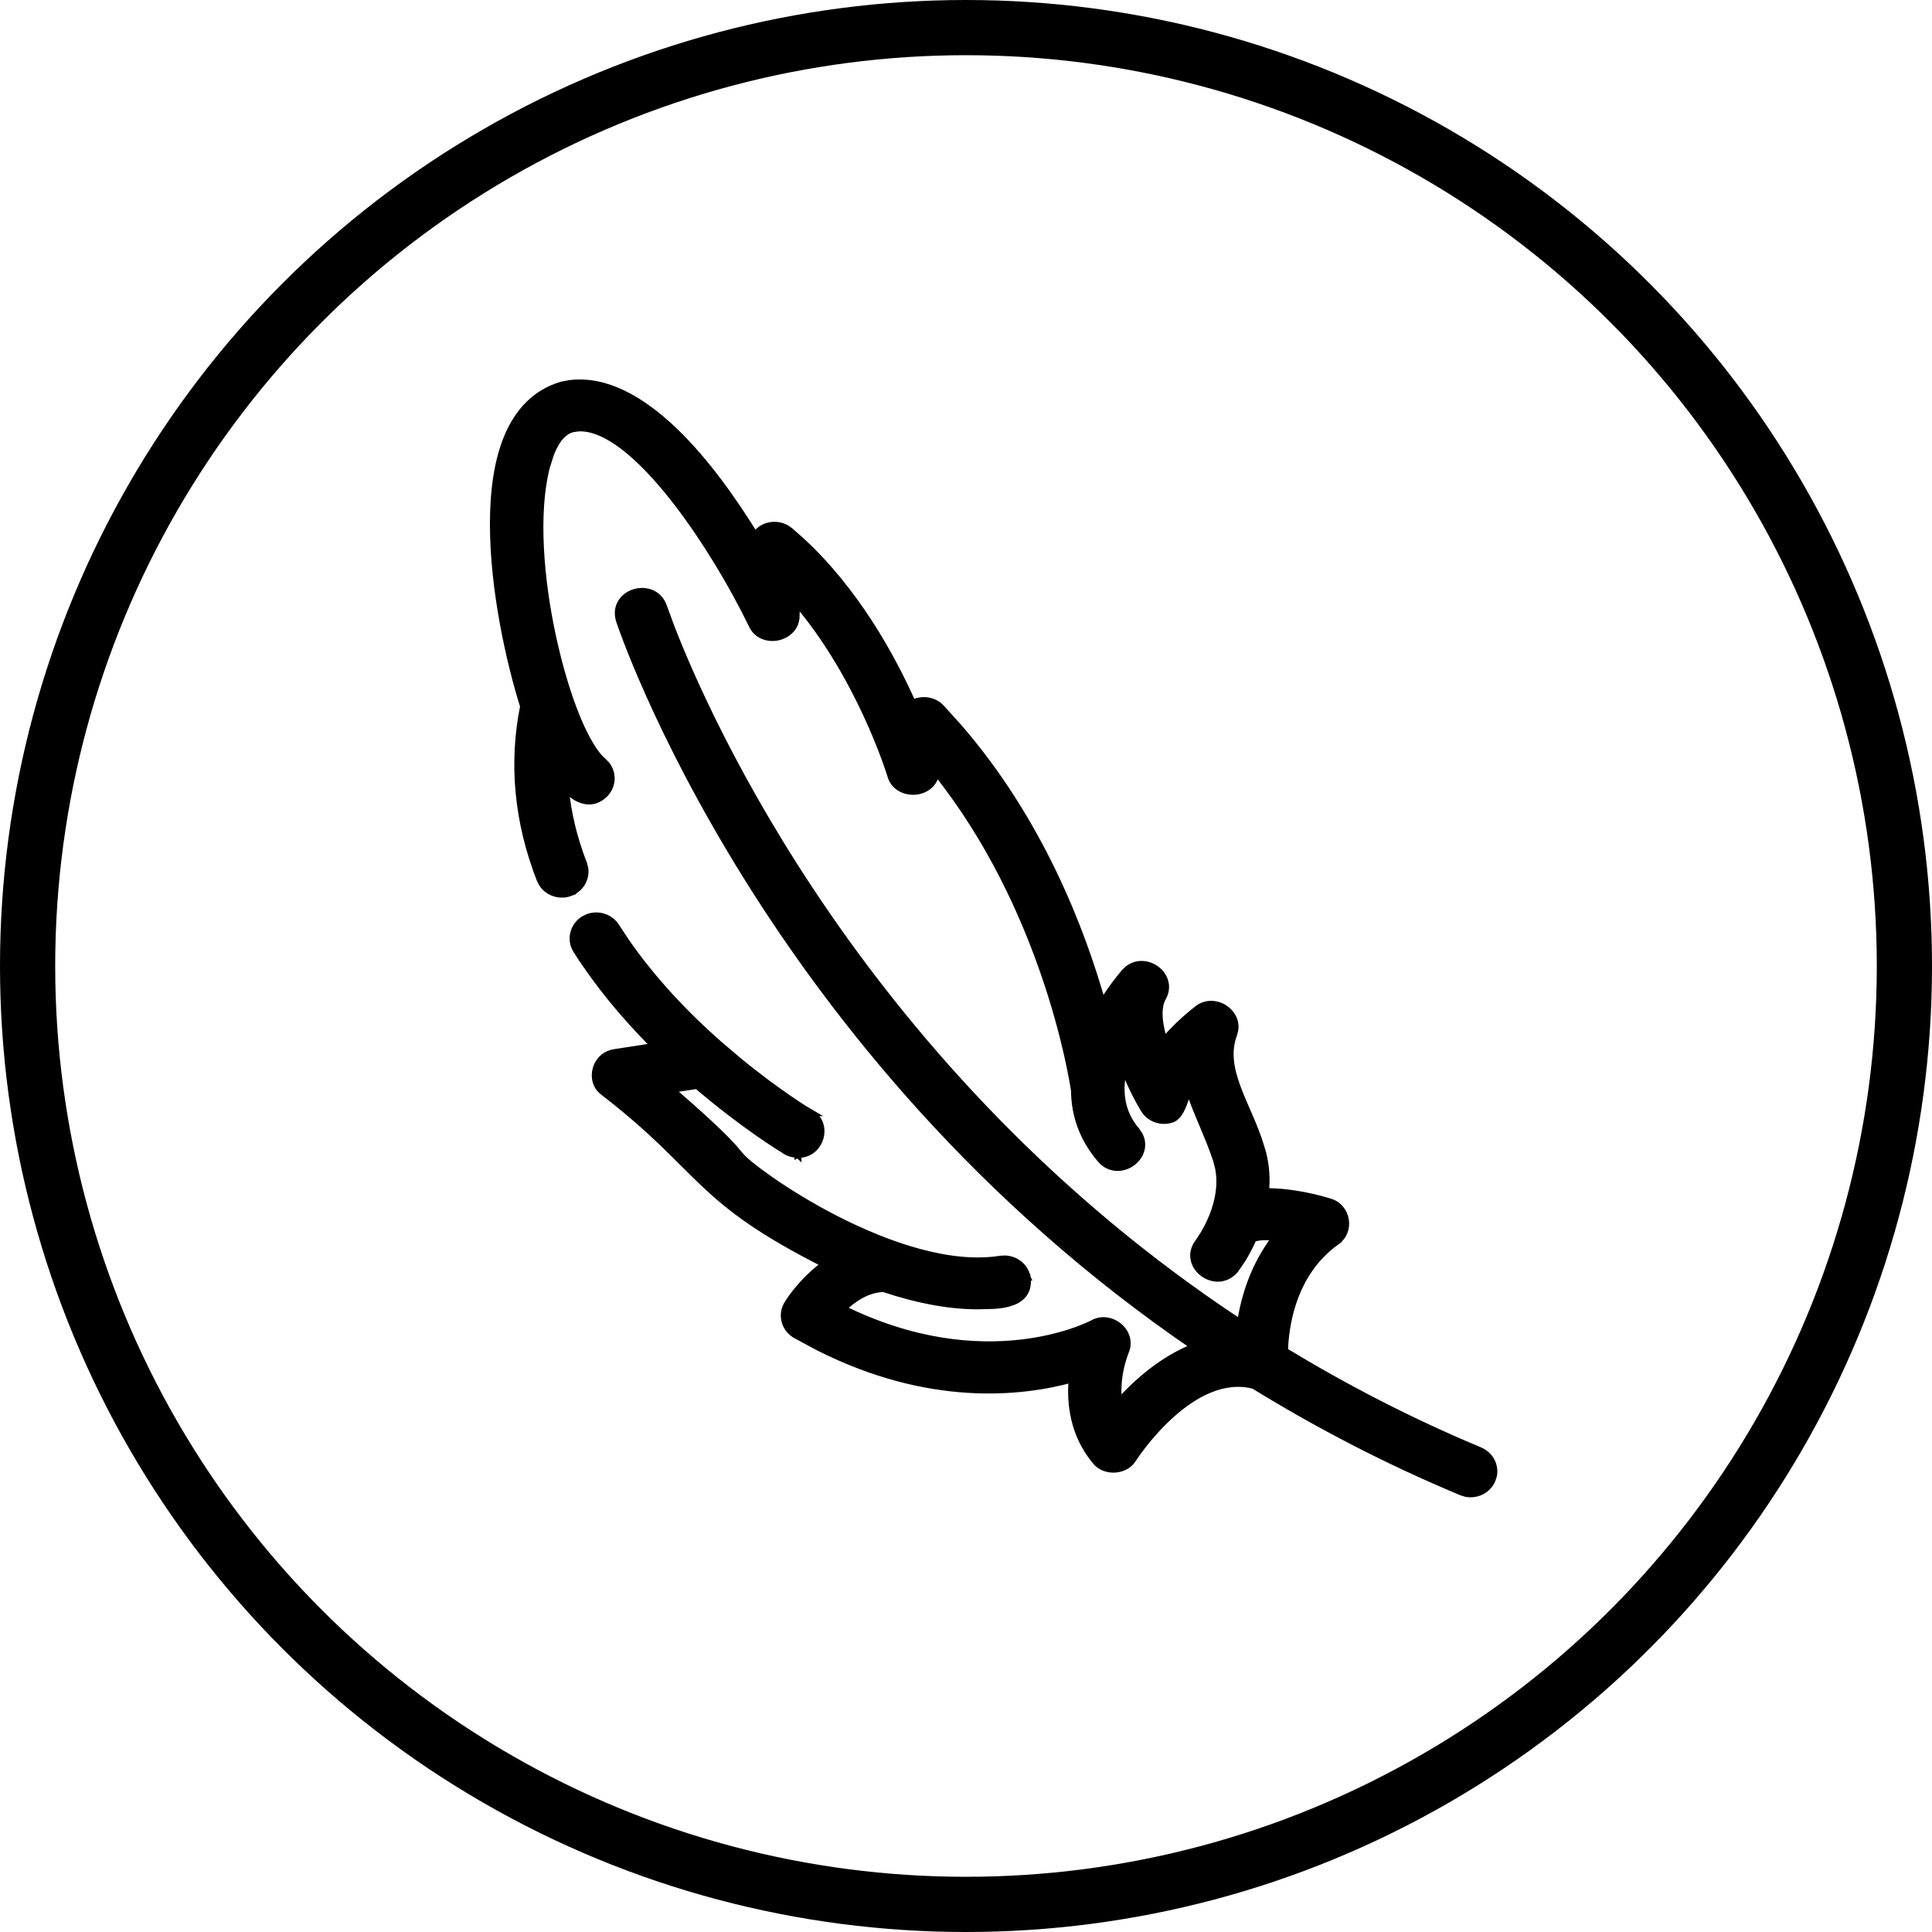
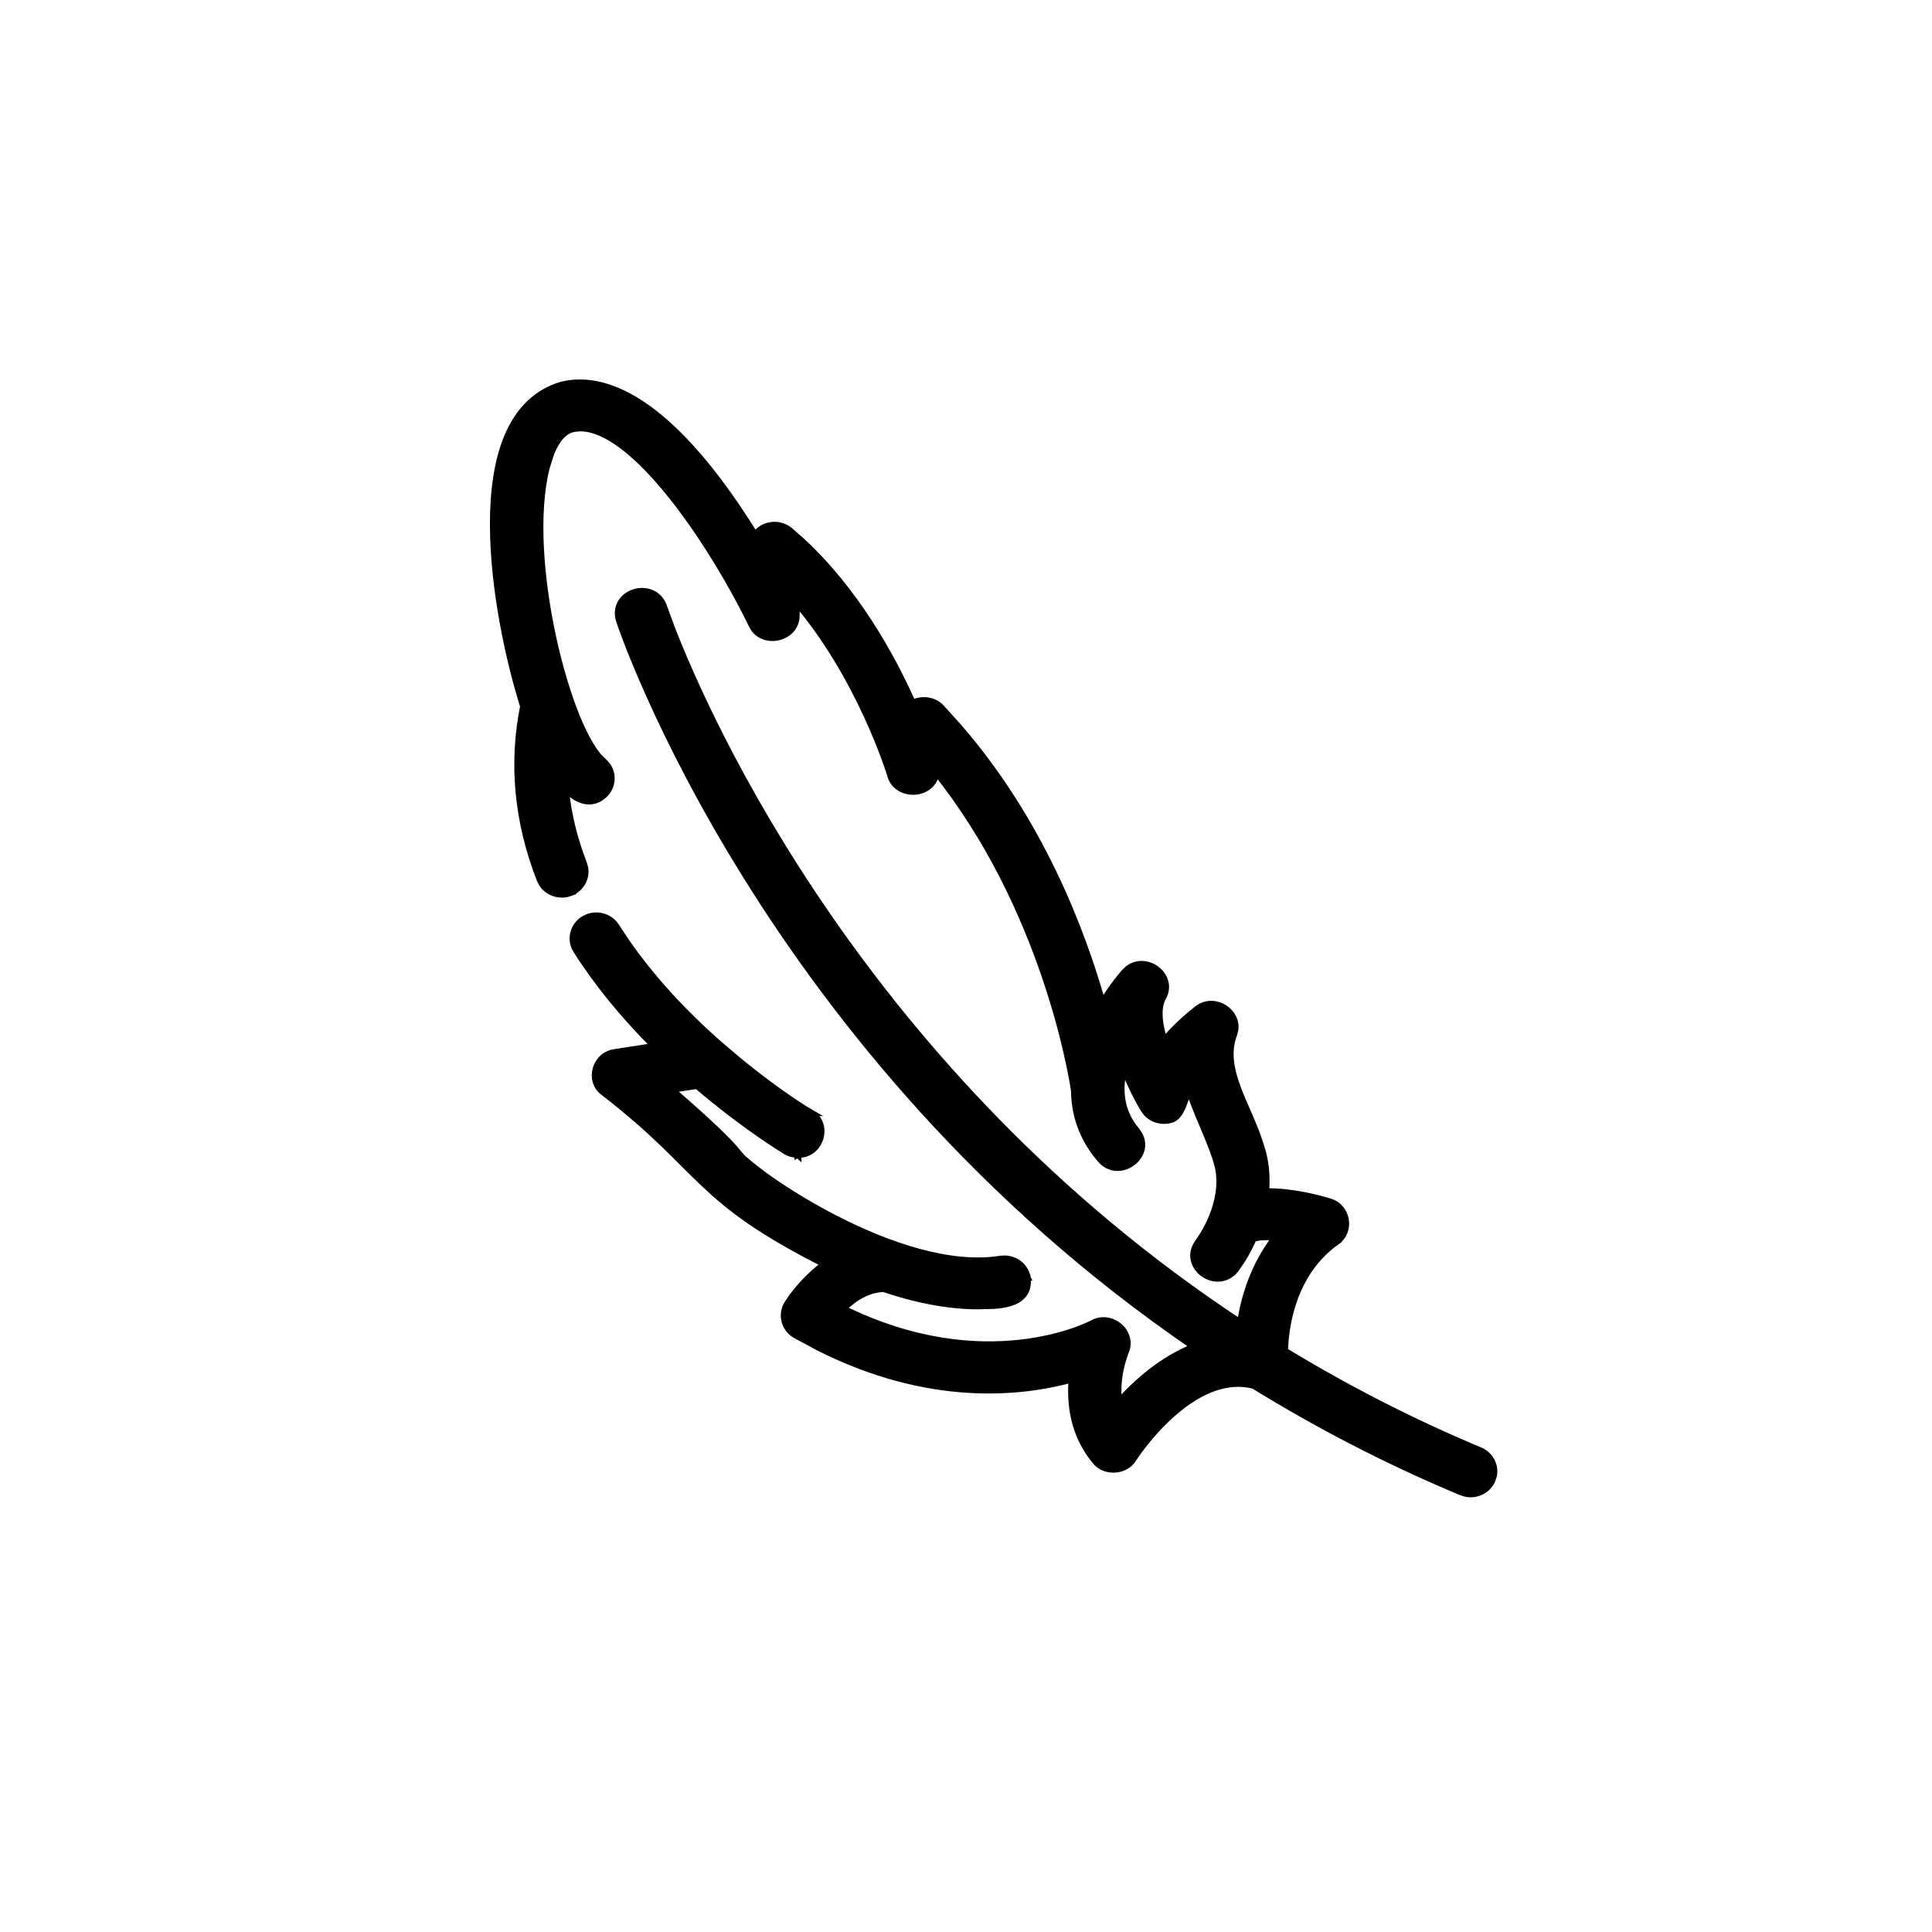
<svg xmlns="http://www.w3.org/2000/svg" width="35" height="35" viewBox="0 0 35 35" fill="none">
-   <path d="M10.318 6.949C10.977 6.864 11.626 7.247 12.197 7.789C12.779 8.342 13.293 9.076 13.679 9.701C13.723 9.636 13.785 9.582 13.86 9.55L13.861 9.549L13.918 9.53C14.052 9.495 14.198 9.524 14.306 9.614L14.514 9.797C15.501 10.706 16.154 11.894 16.532 12.742C16.697 12.653 16.919 12.682 17.048 12.822L17.363 13.17C18.838 14.869 19.594 16.846 19.969 18.173C20.167 17.851 20.352 17.639 20.377 17.611L20.44 17.552C20.596 17.433 20.792 17.456 20.93 17.549C21.087 17.655 21.183 17.865 21.061 18.077C21.007 18.173 20.99 18.306 21.004 18.465C21.015 18.589 21.047 18.722 21.088 18.857C21.262 18.65 21.451 18.479 21.578 18.373L21.691 18.282C21.849 18.155 22.05 18.177 22.189 18.271C22.312 18.354 22.398 18.501 22.369 18.663L22.351 18.733C22.231 19.052 22.291 19.37 22.416 19.706C22.478 19.875 22.555 20.044 22.631 20.22C22.706 20.393 22.78 20.572 22.835 20.755L22.871 20.874C22.938 21.123 22.947 21.364 22.928 21.589C23.401 21.581 23.889 21.712 24.09 21.774H24.089C24.41 21.865 24.484 22.305 24.21 22.491L24.211 22.492C23.4 23.071 23.282 24.049 23.271 24.475C24.354 25.132 25.524 25.742 26.798 26.275L26.799 26.276L26.809 26.28C26.994 26.358 27.095 26.551 27.054 26.738L27.027 26.817C26.946 27.001 26.743 27.092 26.555 27.054L26.476 27.029C25.113 26.46 23.863 25.805 22.714 25.098C22.154 24.953 21.617 25.265 21.207 25.636C20.798 26.005 20.534 26.417 20.529 26.424C20.457 26.545 20.327 26.608 20.198 26.615C20.068 26.623 19.93 26.576 19.843 26.465V26.464C19.446 25.984 19.384 25.426 19.422 24.983C18.497 25.237 16.834 25.419 14.831 24.408L14.413 24.183C14.215 24.069 14.148 23.82 14.265 23.626L14.325 23.534C14.423 23.395 14.635 23.127 14.944 22.901C13.779 22.313 13.233 21.892 12.757 21.442C12.269 20.982 11.864 20.502 10.932 19.783V19.784C10.791 19.677 10.758 19.506 10.8 19.361C10.837 19.235 10.934 19.122 11.074 19.081L11.138 19.068L11.862 18.956C11.302 18.397 10.825 17.814 10.444 17.214V17.215C10.321 17.022 10.386 16.769 10.583 16.652L10.66 16.616C10.843 16.552 11.054 16.619 11.16 16.786L11.344 17.064C11.79 17.707 12.358 18.333 13.038 18.929L13.362 19.204C14.095 19.81 14.67 20.153 14.677 20.157H14.676C14.859 20.259 14.904 20.454 14.855 20.616C14.807 20.778 14.663 20.918 14.457 20.912V20.913L14.456 20.912L14.454 20.913V20.912C14.381 20.912 14.305 20.894 14.237 20.854V20.852C14.191 20.825 13.488 20.4 12.628 19.664L12.156 19.736C12.375 19.925 12.614 20.136 12.828 20.334C13.013 20.505 13.18 20.668 13.297 20.8L13.396 20.919L13.461 20.989C13.492 21.019 13.532 21.055 13.582 21.096C13.68 21.176 13.811 21.274 13.967 21.383C14.278 21.599 14.691 21.855 15.155 22.092C16.087 22.567 17.21 22.958 18.126 22.811L18.21 22.807C18.376 22.813 18.525 22.914 18.586 23.066L18.608 23.146L18.609 23.148L18.547 23.157L18.609 23.149C18.625 23.275 18.598 23.376 18.536 23.453C18.475 23.529 18.386 23.574 18.293 23.602C18.201 23.631 18.096 23.644 17.995 23.65L17.716 23.657C17.153 23.657 16.57 23.532 16.009 23.344C15.711 23.349 15.452 23.529 15.267 23.708C16.558 24.346 17.676 24.421 18.477 24.332C18.887 24.287 19.214 24.199 19.439 24.122C19.552 24.084 19.64 24.048 19.699 24.021C19.729 24.008 19.752 23.998 19.768 23.99L19.791 23.979C19.959 23.881 20.148 23.925 20.273 24.03C20.397 24.136 20.467 24.314 20.385 24.491L20.386 24.492C20.383 24.5 20.329 24.631 20.291 24.822C20.258 24.988 20.238 25.196 20.268 25.406C20.586 25.05 21.062 24.624 21.64 24.4C13.835 19.074 11.252 11.336 11.221 11.239V11.238C11.182 11.111 11.201 10.998 11.258 10.908C11.314 10.82 11.404 10.761 11.501 10.732C11.694 10.676 11.939 10.743 12.023 10.995L12.16 11.368C12.783 12.979 15.62 19.451 22.473 23.966C22.541 23.513 22.711 22.93 23.113 22.411C23.029 22.405 22.953 22.402 22.887 22.405C22.803 22.409 22.741 22.422 22.703 22.438C22.633 22.595 22.56 22.727 22.5 22.822L22.382 22.995C22.212 23.207 21.96 23.187 21.798 23.067C21.717 23.008 21.653 22.92 21.632 22.819C21.61 22.716 21.633 22.605 21.713 22.501L21.714 22.5L21.8 22.369C21.85 22.286 21.914 22.168 21.97 22.027C22.068 21.779 22.139 21.466 22.072 21.145L22.035 21.007C21.994 20.886 21.952 20.772 21.908 20.663L21.777 20.347C21.687 20.133 21.599 19.925 21.536 19.714C21.517 19.772 21.496 19.843 21.474 19.907C21.448 19.983 21.418 20.061 21.383 20.124C21.358 20.169 21.326 20.215 21.285 20.245L21.241 20.27C21.074 20.333 20.887 20.287 20.771 20.159L20.727 20.1C20.685 20.031 20.506 19.731 20.36 19.341C20.265 19.723 20.287 20.132 20.584 20.48V20.481L20.638 20.559C20.68 20.637 20.692 20.72 20.679 20.798C20.661 20.9 20.601 20.989 20.521 21.052C20.363 21.177 20.111 21.206 19.936 21.001V21C19.594 20.599 19.469 20.171 19.465 19.758C19.417 19.439 18.92 16.433 16.96 13.984L16.95 14.023L16.951 14.024C16.91 14.231 16.727 14.332 16.553 14.336C16.379 14.34 16.19 14.248 16.136 14.046V14.045C16.11 13.961 15.576 12.253 14.428 10.907L14.423 11.154C14.424 11.367 14.261 11.504 14.089 11.54C13.916 11.576 13.712 11.516 13.623 11.319L13.477 11.028C13.116 10.332 12.617 9.525 12.09 8.884C11.788 8.517 11.479 8.208 11.184 8.006C10.923 7.828 10.681 7.738 10.467 7.754L10.377 7.767C10.252 7.795 10.152 7.889 10.071 8.022C10.031 8.089 9.997 8.163 9.969 8.239L9.897 8.467C9.688 9.293 9.783 10.493 10.016 11.559C10.132 12.09 10.281 12.585 10.441 12.98C10.522 13.178 10.605 13.35 10.688 13.488C10.77 13.627 10.851 13.729 10.926 13.791L10.984 13.851C11.105 14.001 11.104 14.217 10.971 14.367L10.97 14.369C10.895 14.449 10.812 14.494 10.726 14.507C10.64 14.52 10.556 14.5 10.479 14.464C10.392 14.422 10.312 14.355 10.242 14.279C10.285 14.733 10.394 15.189 10.572 15.646L10.594 15.727C10.624 15.916 10.515 16.103 10.325 16.172L10.326 16.173C10.142 16.241 9.929 16.171 9.823 16.009L9.785 15.935C9.376 14.885 9.277 13.829 9.485 12.795C9.229 11.981 8.939 10.675 8.938 9.503C8.937 8.913 9.009 8.352 9.2 7.903C9.392 7.453 9.705 7.112 10.183 6.974L10.187 6.973L10.318 6.949Z" fill="black" stroke="black" stroke-width="0.125" />
-   <circle cx="17.5" cy="17.5" r="17" stroke="black" />
+   <path d="M10.318 6.949C10.977 6.864 11.626 7.247 12.197 7.789C12.779 8.342 13.293 9.076 13.679 9.701C13.723 9.636 13.785 9.582 13.86 9.55L13.861 9.549L13.918 9.53C14.052 9.495 14.198 9.524 14.306 9.614L14.514 9.797C15.501 10.706 16.154 11.894 16.532 12.742C16.697 12.653 16.919 12.682 17.048 12.822L17.363 13.17C18.838 14.869 19.594 16.846 19.969 18.173C20.167 17.851 20.352 17.639 20.377 17.611L20.44 17.552C20.596 17.433 20.792 17.456 20.93 17.549C21.087 17.655 21.183 17.865 21.061 18.077C21.007 18.173 20.99 18.306 21.004 18.465C21.015 18.589 21.047 18.722 21.088 18.857C21.262 18.65 21.451 18.479 21.578 18.373L21.691 18.282C21.849 18.155 22.05 18.177 22.189 18.271C22.312 18.354 22.398 18.501 22.369 18.663L22.351 18.733C22.231 19.052 22.291 19.37 22.416 19.706C22.478 19.875 22.555 20.044 22.631 20.22C22.706 20.393 22.78 20.572 22.835 20.755L22.871 20.874C22.938 21.123 22.947 21.364 22.928 21.589C23.401 21.581 23.889 21.712 24.09 21.774H24.089C24.41 21.865 24.484 22.305 24.21 22.491L24.211 22.492C23.4 23.071 23.282 24.049 23.271 24.475C24.354 25.132 25.524 25.742 26.798 26.275L26.799 26.276L26.809 26.28C26.994 26.358 27.095 26.551 27.054 26.738L27.027 26.817C26.946 27.001 26.743 27.092 26.555 27.054L26.476 27.029C25.113 26.46 23.863 25.805 22.714 25.098C22.154 24.953 21.617 25.265 21.207 25.636C20.798 26.005 20.534 26.417 20.529 26.424C20.457 26.545 20.327 26.608 20.198 26.615C20.068 26.623 19.93 26.576 19.843 26.465V26.464C19.446 25.984 19.384 25.426 19.422 24.983C18.497 25.237 16.834 25.419 14.831 24.408L14.413 24.183C14.215 24.069 14.148 23.82 14.265 23.626L14.325 23.534C14.423 23.395 14.635 23.127 14.944 22.901C13.779 22.313 13.233 21.892 12.757 21.442C12.269 20.982 11.864 20.502 10.932 19.783V19.784C10.791 19.677 10.758 19.506 10.8 19.361C10.837 19.235 10.934 19.122 11.074 19.081L11.138 19.068L11.862 18.956C11.302 18.397 10.825 17.814 10.444 17.214V17.215C10.321 17.022 10.386 16.769 10.583 16.652L10.66 16.616C10.843 16.552 11.054 16.619 11.16 16.786L11.344 17.064C11.79 17.707 12.358 18.333 13.038 18.929L13.362 19.204C14.095 19.81 14.67 20.153 14.677 20.157H14.676C14.859 20.259 14.904 20.454 14.855 20.616C14.807 20.778 14.663 20.918 14.457 20.912V20.913L14.456 20.912L14.454 20.913V20.912C14.381 20.912 14.305 20.894 14.237 20.854V20.852C14.191 20.825 13.488 20.4 12.628 19.664L12.156 19.736C12.375 19.925 12.614 20.136 12.828 20.334C13.013 20.505 13.18 20.668 13.297 20.8L13.396 20.919L13.461 20.989C13.68 21.176 13.811 21.274 13.967 21.383C14.278 21.599 14.691 21.855 15.155 22.092C16.087 22.567 17.21 22.958 18.126 22.811L18.21 22.807C18.376 22.813 18.525 22.914 18.586 23.066L18.608 23.146L18.609 23.148L18.547 23.157L18.609 23.149C18.625 23.275 18.598 23.376 18.536 23.453C18.475 23.529 18.386 23.574 18.293 23.602C18.201 23.631 18.096 23.644 17.995 23.65L17.716 23.657C17.153 23.657 16.57 23.532 16.009 23.344C15.711 23.349 15.452 23.529 15.267 23.708C16.558 24.346 17.676 24.421 18.477 24.332C18.887 24.287 19.214 24.199 19.439 24.122C19.552 24.084 19.64 24.048 19.699 24.021C19.729 24.008 19.752 23.998 19.768 23.99L19.791 23.979C19.959 23.881 20.148 23.925 20.273 24.03C20.397 24.136 20.467 24.314 20.385 24.491L20.386 24.492C20.383 24.5 20.329 24.631 20.291 24.822C20.258 24.988 20.238 25.196 20.268 25.406C20.586 25.05 21.062 24.624 21.64 24.4C13.835 19.074 11.252 11.336 11.221 11.239V11.238C11.182 11.111 11.201 10.998 11.258 10.908C11.314 10.82 11.404 10.761 11.501 10.732C11.694 10.676 11.939 10.743 12.023 10.995L12.16 11.368C12.783 12.979 15.62 19.451 22.473 23.966C22.541 23.513 22.711 22.93 23.113 22.411C23.029 22.405 22.953 22.402 22.887 22.405C22.803 22.409 22.741 22.422 22.703 22.438C22.633 22.595 22.56 22.727 22.5 22.822L22.382 22.995C22.212 23.207 21.96 23.187 21.798 23.067C21.717 23.008 21.653 22.92 21.632 22.819C21.61 22.716 21.633 22.605 21.713 22.501L21.714 22.5L21.8 22.369C21.85 22.286 21.914 22.168 21.97 22.027C22.068 21.779 22.139 21.466 22.072 21.145L22.035 21.007C21.994 20.886 21.952 20.772 21.908 20.663L21.777 20.347C21.687 20.133 21.599 19.925 21.536 19.714C21.517 19.772 21.496 19.843 21.474 19.907C21.448 19.983 21.418 20.061 21.383 20.124C21.358 20.169 21.326 20.215 21.285 20.245L21.241 20.27C21.074 20.333 20.887 20.287 20.771 20.159L20.727 20.1C20.685 20.031 20.506 19.731 20.36 19.341C20.265 19.723 20.287 20.132 20.584 20.48V20.481L20.638 20.559C20.68 20.637 20.692 20.72 20.679 20.798C20.661 20.9 20.601 20.989 20.521 21.052C20.363 21.177 20.111 21.206 19.936 21.001V21C19.594 20.599 19.469 20.171 19.465 19.758C19.417 19.439 18.92 16.433 16.96 13.984L16.95 14.023L16.951 14.024C16.91 14.231 16.727 14.332 16.553 14.336C16.379 14.34 16.19 14.248 16.136 14.046V14.045C16.11 13.961 15.576 12.253 14.428 10.907L14.423 11.154C14.424 11.367 14.261 11.504 14.089 11.54C13.916 11.576 13.712 11.516 13.623 11.319L13.477 11.028C13.116 10.332 12.617 9.525 12.09 8.884C11.788 8.517 11.479 8.208 11.184 8.006C10.923 7.828 10.681 7.738 10.467 7.754L10.377 7.767C10.252 7.795 10.152 7.889 10.071 8.022C10.031 8.089 9.997 8.163 9.969 8.239L9.897 8.467C9.688 9.293 9.783 10.493 10.016 11.559C10.132 12.09 10.281 12.585 10.441 12.98C10.522 13.178 10.605 13.35 10.688 13.488C10.77 13.627 10.851 13.729 10.926 13.791L10.984 13.851C11.105 14.001 11.104 14.217 10.971 14.367L10.97 14.369C10.895 14.449 10.812 14.494 10.726 14.507C10.64 14.52 10.556 14.5 10.479 14.464C10.392 14.422 10.312 14.355 10.242 14.279C10.285 14.733 10.394 15.189 10.572 15.646L10.594 15.727C10.624 15.916 10.515 16.103 10.325 16.172L10.326 16.173C10.142 16.241 9.929 16.171 9.823 16.009L9.785 15.935C9.376 14.885 9.277 13.829 9.485 12.795C9.229 11.981 8.939 10.675 8.938 9.503C8.937 8.913 9.009 8.352 9.2 7.903C9.392 7.453 9.705 7.112 10.183 6.974L10.187 6.973L10.318 6.949Z" fill="black" stroke="black" stroke-width="0.125" />
</svg>